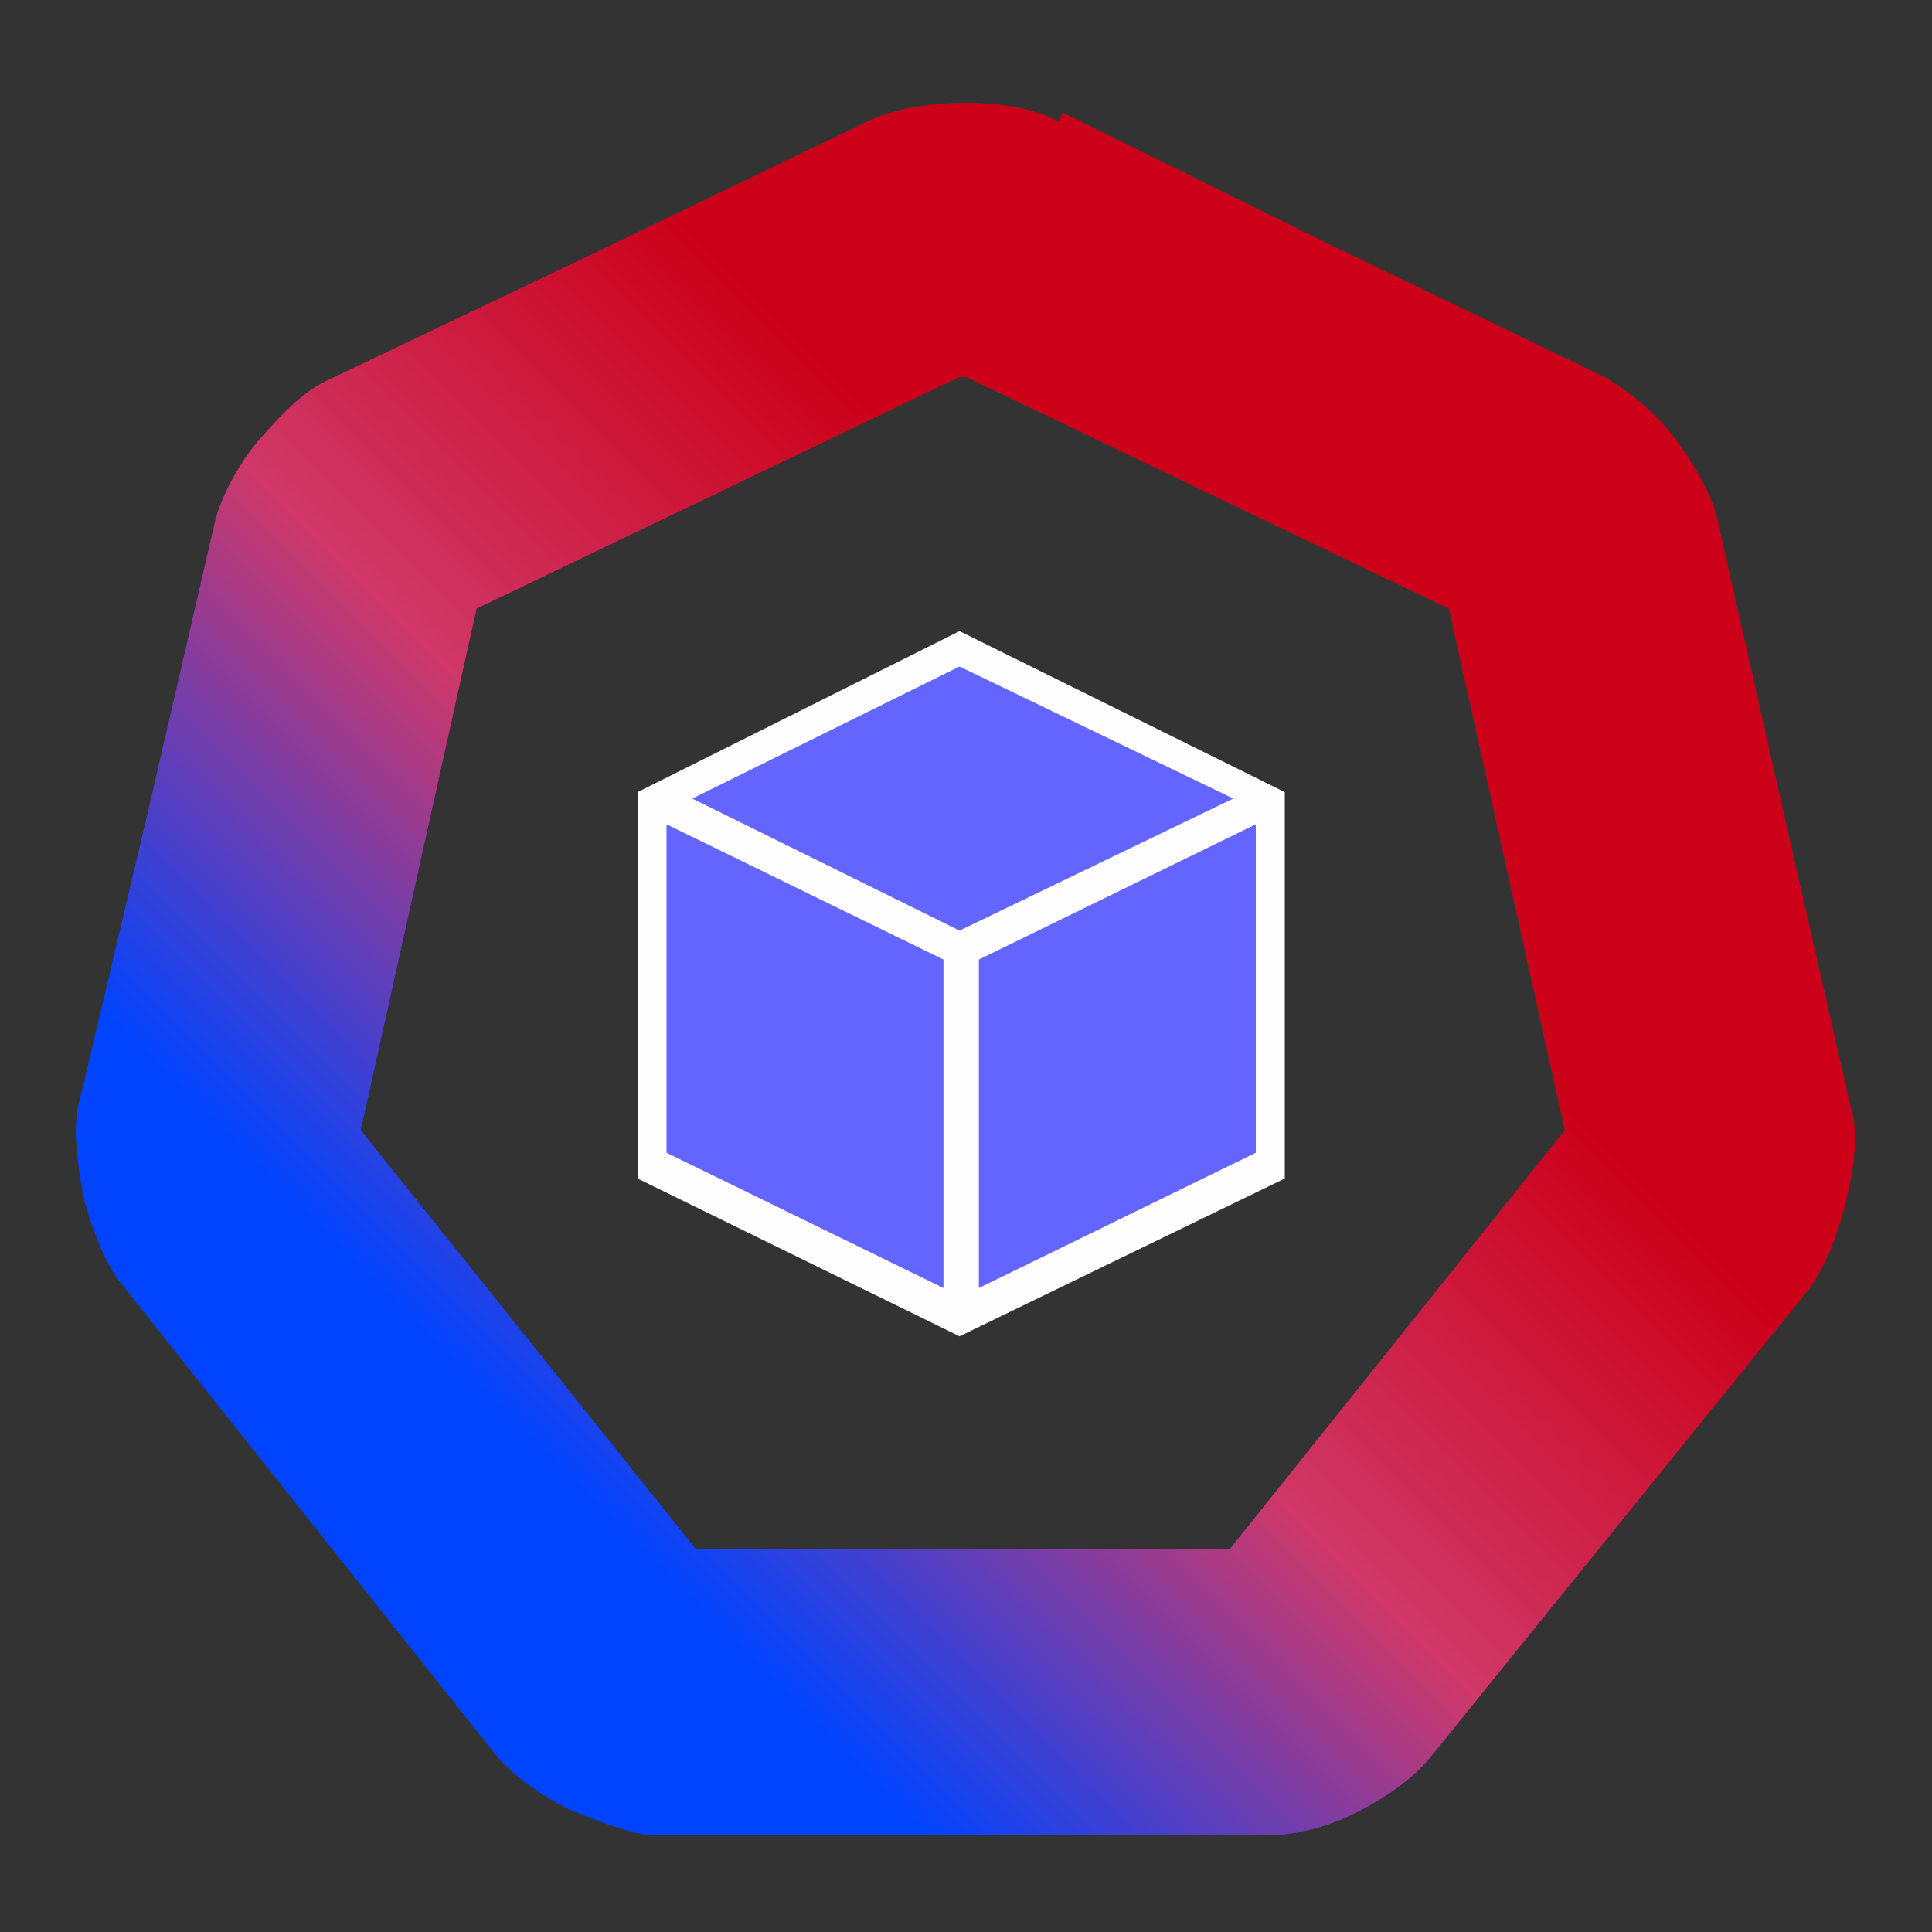
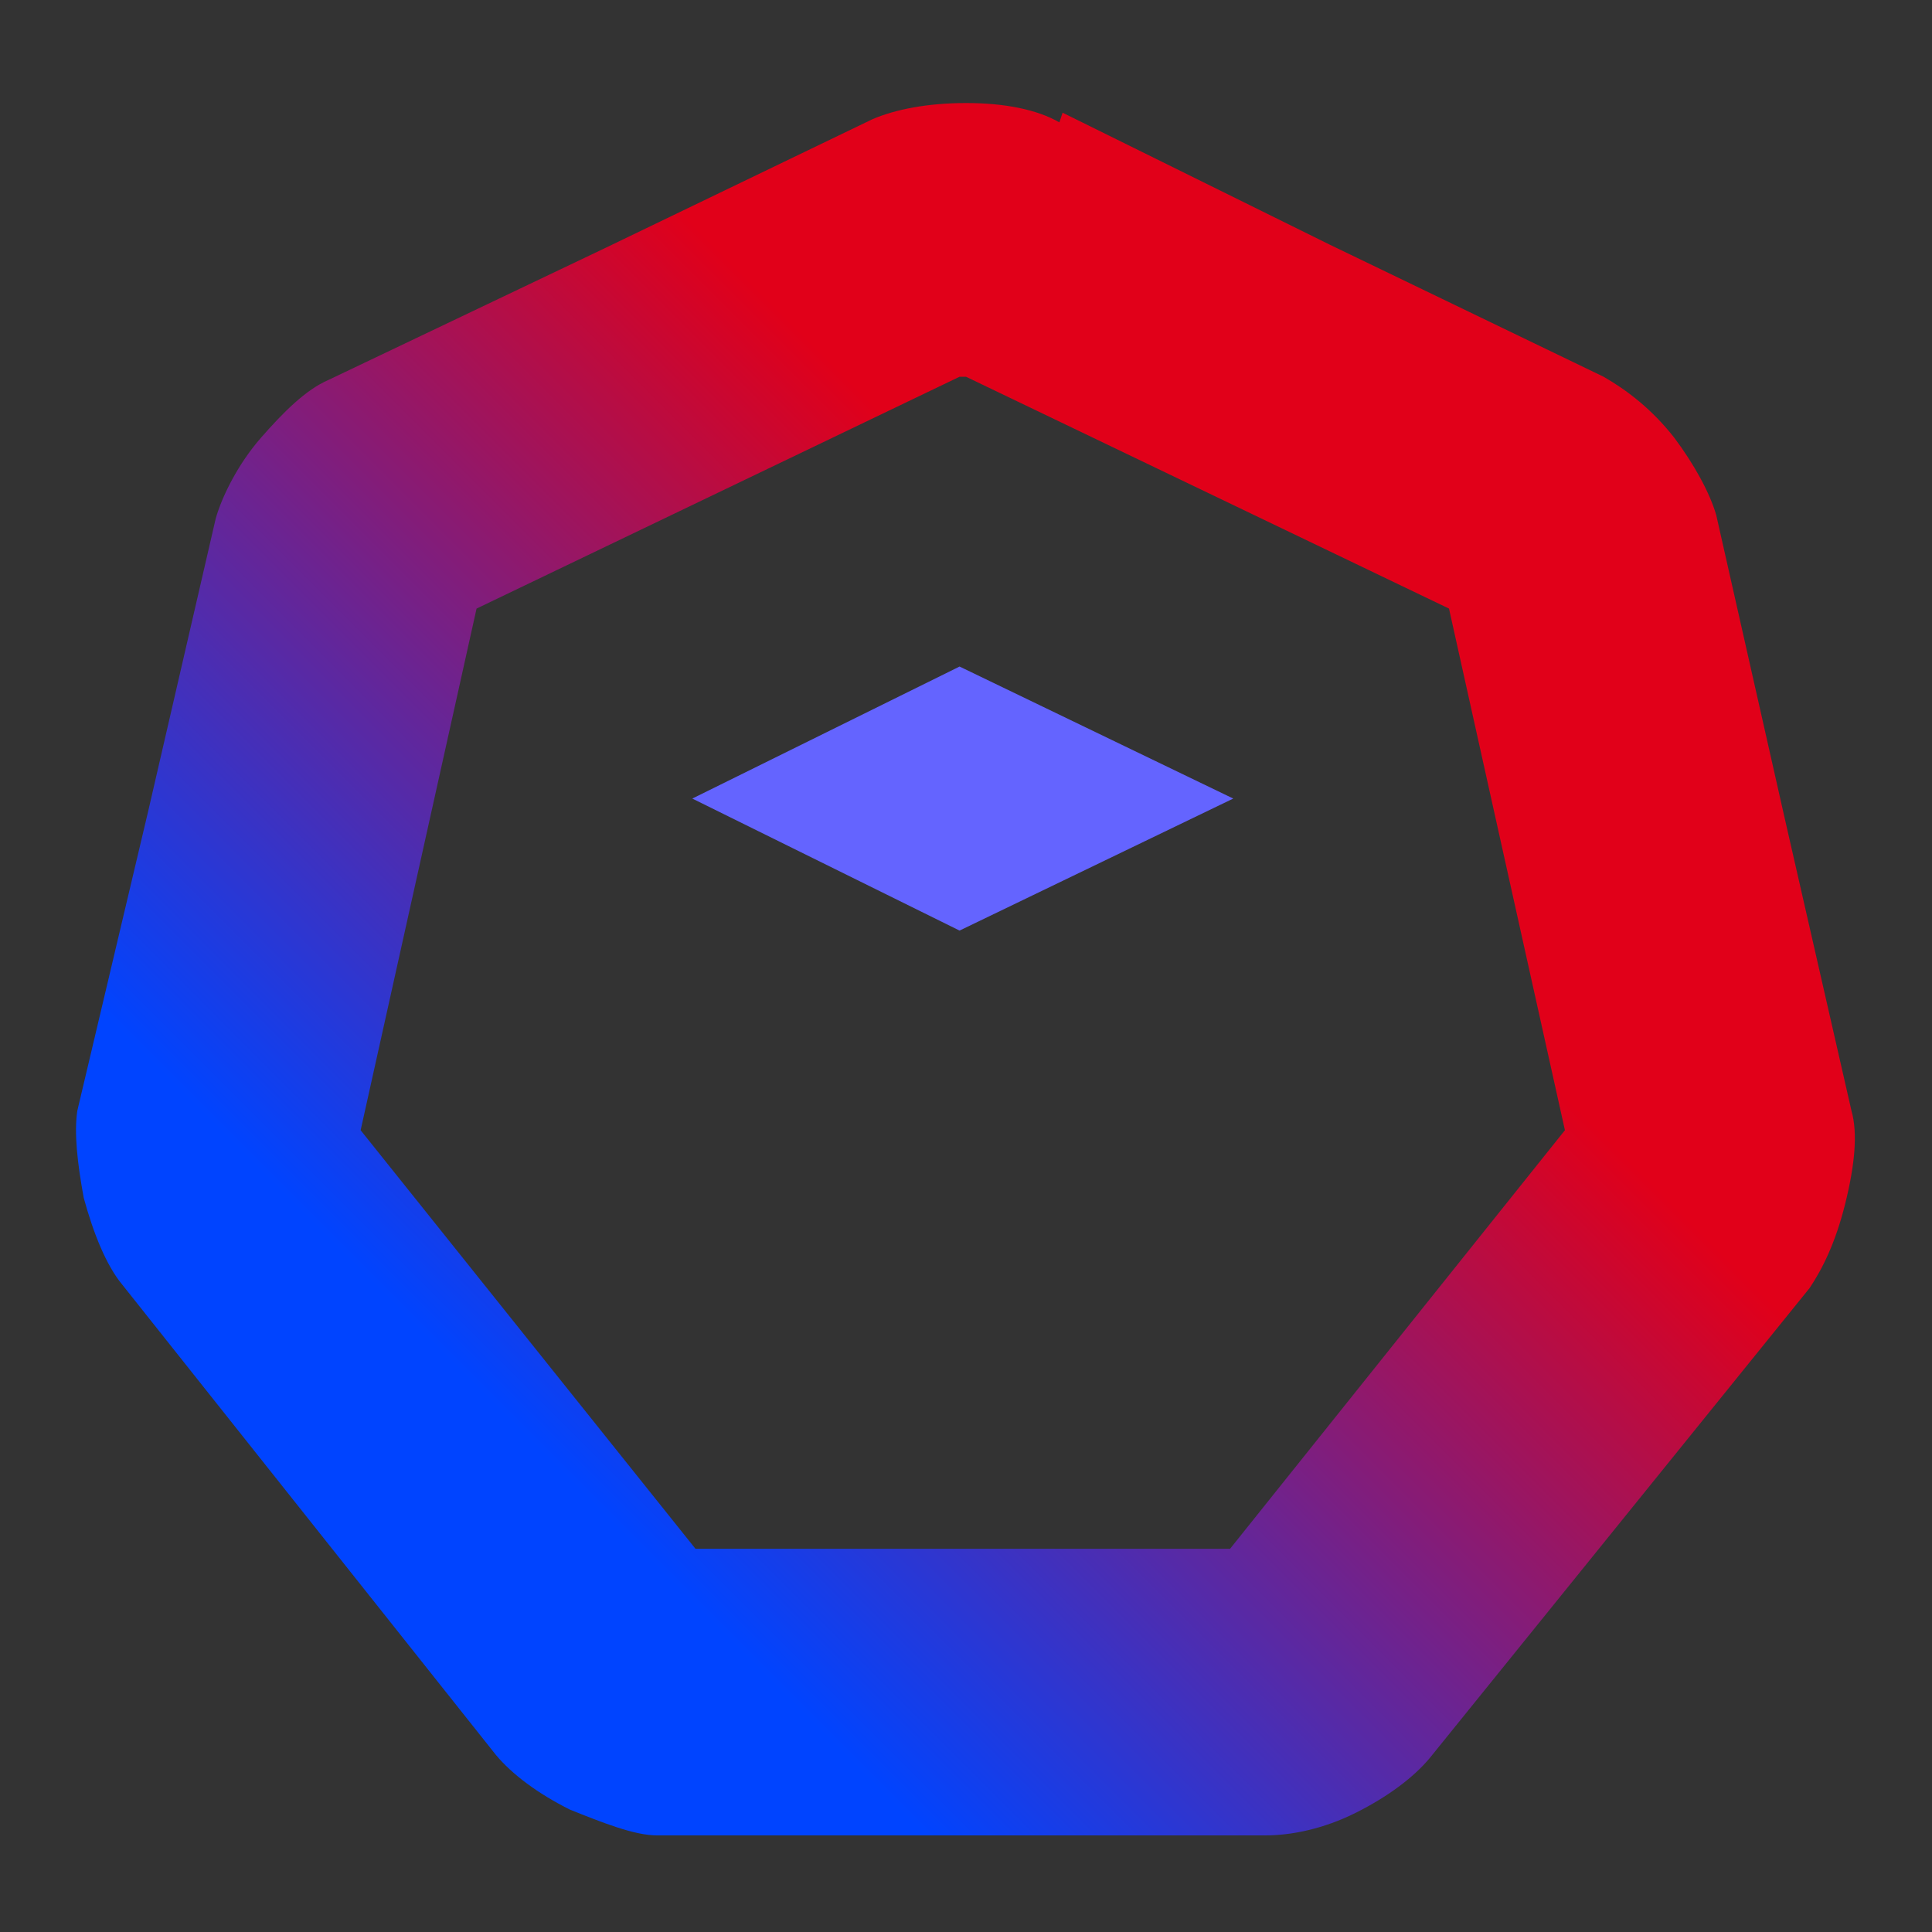
<svg xmlns="http://www.w3.org/2000/svg" version="1.1" viewBox="0 0 60 60">
  <rect x="0" y="0" width="60" height="60" fill="#333333" stroke="none" />
  <defs>
    <style>
      .cls-1 {
        fill: #6464ff;
      }

      .cls-1, .cls-2, .cls-3, .cls-4 {
        fill-rule: evenodd;
      }

      .cls-2 {
        fill: #fefefe;
      }

      .cls-3 {
        fill: url(#_무제_그라디언트_2);
      }

      .cls-4 {
        fill: url(#_무제_그라디언트_3);
      }
    </style>
    <linearGradient id="_무제_그라디언트_3" data-name="무제 그라디언트 3" x1="38.3" y1="-20" x2="38.6" y2="-20.3" gradientTransform="translate(-2730.6 1477.9) scale(71.7)" gradientUnits="userSpaceOnUse">
      <stop offset="0" stop-color="#04f" />
      <stop offset="1" stop-color="#e10019" />
    </linearGradient>
    <linearGradient id="_무제_그라디언트_2" data-name="무제 그라디언트 2" x1="38.3" y1="-20" x2="38.6" y2="-20.3" gradientTransform="translate(-2730.6 1477.9) scale(71.7)" gradientUnits="userSpaceOnUse">
      <stop offset="0" stop-color="#04f" />
      <stop offset=".5" stop-color="#cf3868" />
      <stop offset="1" stop-color="#cc0018" />
    </linearGradient>
  </defs>
  <g>
    <g id="_레이어_1" data-name="레이어_1">
      <g id="Layer_x5F_1">
        <g id="_492426008">
          <path id="_492432592" class="cls-4" d="M33,3.5l8.3,4.1,8.5,4.1c.7.4,1.5,1,2.2,1.9.6.8,1.1,1.7,1.3,2.4l2.1,9.3,2.1,9.2c.2.7.1,1.7-.2,2.9s-.7,2-1.1,2.6l-5.9,7.3-5.9,7.3c-.5.6-1.3,1.2-2.3,1.7-1,.5-2,.7-2.8.7h-18.9c-.7,0-1.7-.4-2.7-.8-1-.5-1.8-1.1-2.3-1.7l-5.8-7.3-5.8-7.3h0c-.5-.6-.9-1.6-1.2-2.7-.2-1.1-.3-2-.2-2.7l2.2-9.3,2.1-9.1c.2-.7.7-1.7,1.4-2.5.7-.8,1.4-1.5,2.1-1.8l8.6-4.1,8.3-4h0c.7-.3,1.7-.5,2.9-.5s2.2.2,2.9.6h0ZM30,11.7l7.5,3.6,7.5,3.6,1.8,8.1,1.8,8.1-5.2,6.5-5.2,6.5h-16.6l-5.2-6.5-5.2-6.5,1.8-8.1,1.8-8.1,7.5-3.6,7.5-3.6h0Z" />
-           <path id="_492433504" class="cls-3" d="M33,3.5l8.3,4.1,8.5,4.1c.7.4,1.5,1,2.2,1.9.6.8,1.1,1.7,1.3,2.4l2.1,9.3,2.1,9.2c.2.7.1,1.7-.2,2.9s-.7,2-1.1,2.6l-5.9,7.3-5.9,7.3c-.5.6-1.3,1.2-2.3,1.7-1,.5-2,.7-2.8.7h-18.9c-.7,0-1.7-.4-2.7-.8-1-.5-1.8-1.1-2.3-1.7l-5.8-7.3-5.8-7.3h0c-.5-.6-.9-1.6-1.2-2.7-.2-1.1-.3-2-.2-2.7l2.2-9.3,2.1-9.1c.2-.7.7-1.7,1.4-2.5.7-.8,1.4-1.5,2.1-1.8l8.6-4.1,8.3-4h0c.7-.3,1.7-.5,2.9-.5s2.2.2,2.9.6h0ZM30,11.7l7.5,3.6,7.5,3.6,1.8,8.1,1.8,8.1-5.2,6.5-5.2,6.5h-16.6l-5.2-6.5-5.2-6.5,1.8-8.1,1.8-8.1,7.5-3.6,7.5-3.6h0Z" />
-           <polygon id="_492433360" class="cls-2" points="19.8 36.6 19.8 36.6 19.8 36.6 19.8 24.6 19.8 24.6 19.8 24.6 29.8 19.6 29.8 19.6 29.8 19.6 29.8 19.6 29.8 19.6 39.9 24.6 39.9 24.6 39.9 24.6 39.9 36.6 39.9 36.6 39.9 36.6 29.8 41.5 29.8 41.5 29.8 41.5 29.8 41.5 29.8 41.5 19.8 36.6" />
          <polygon id="_492426152" class="cls-1" points="38.3 24.8 29.8 28.9 29.8 28.9 29.8 28.9 29.8 28.9 29.8 28.9 21.5 24.8 29.8 20.7 29.8 20.7 29.8 20.7 29.8 20.7 29.8 20.7 38.3 24.8" />
-           <polygon id="_492426296" class="cls-1" points="20.7 25.6 29.3 29.8 29.3 40 20.7 35.8 20.7 25.6" />
-           <polygon id="_492426032" class="cls-1" points="39 25.6 30.4 29.8 30.4 40 39 35.8 39 25.6" />
        </g>
      </g>
    </g>
  </g>
</svg>